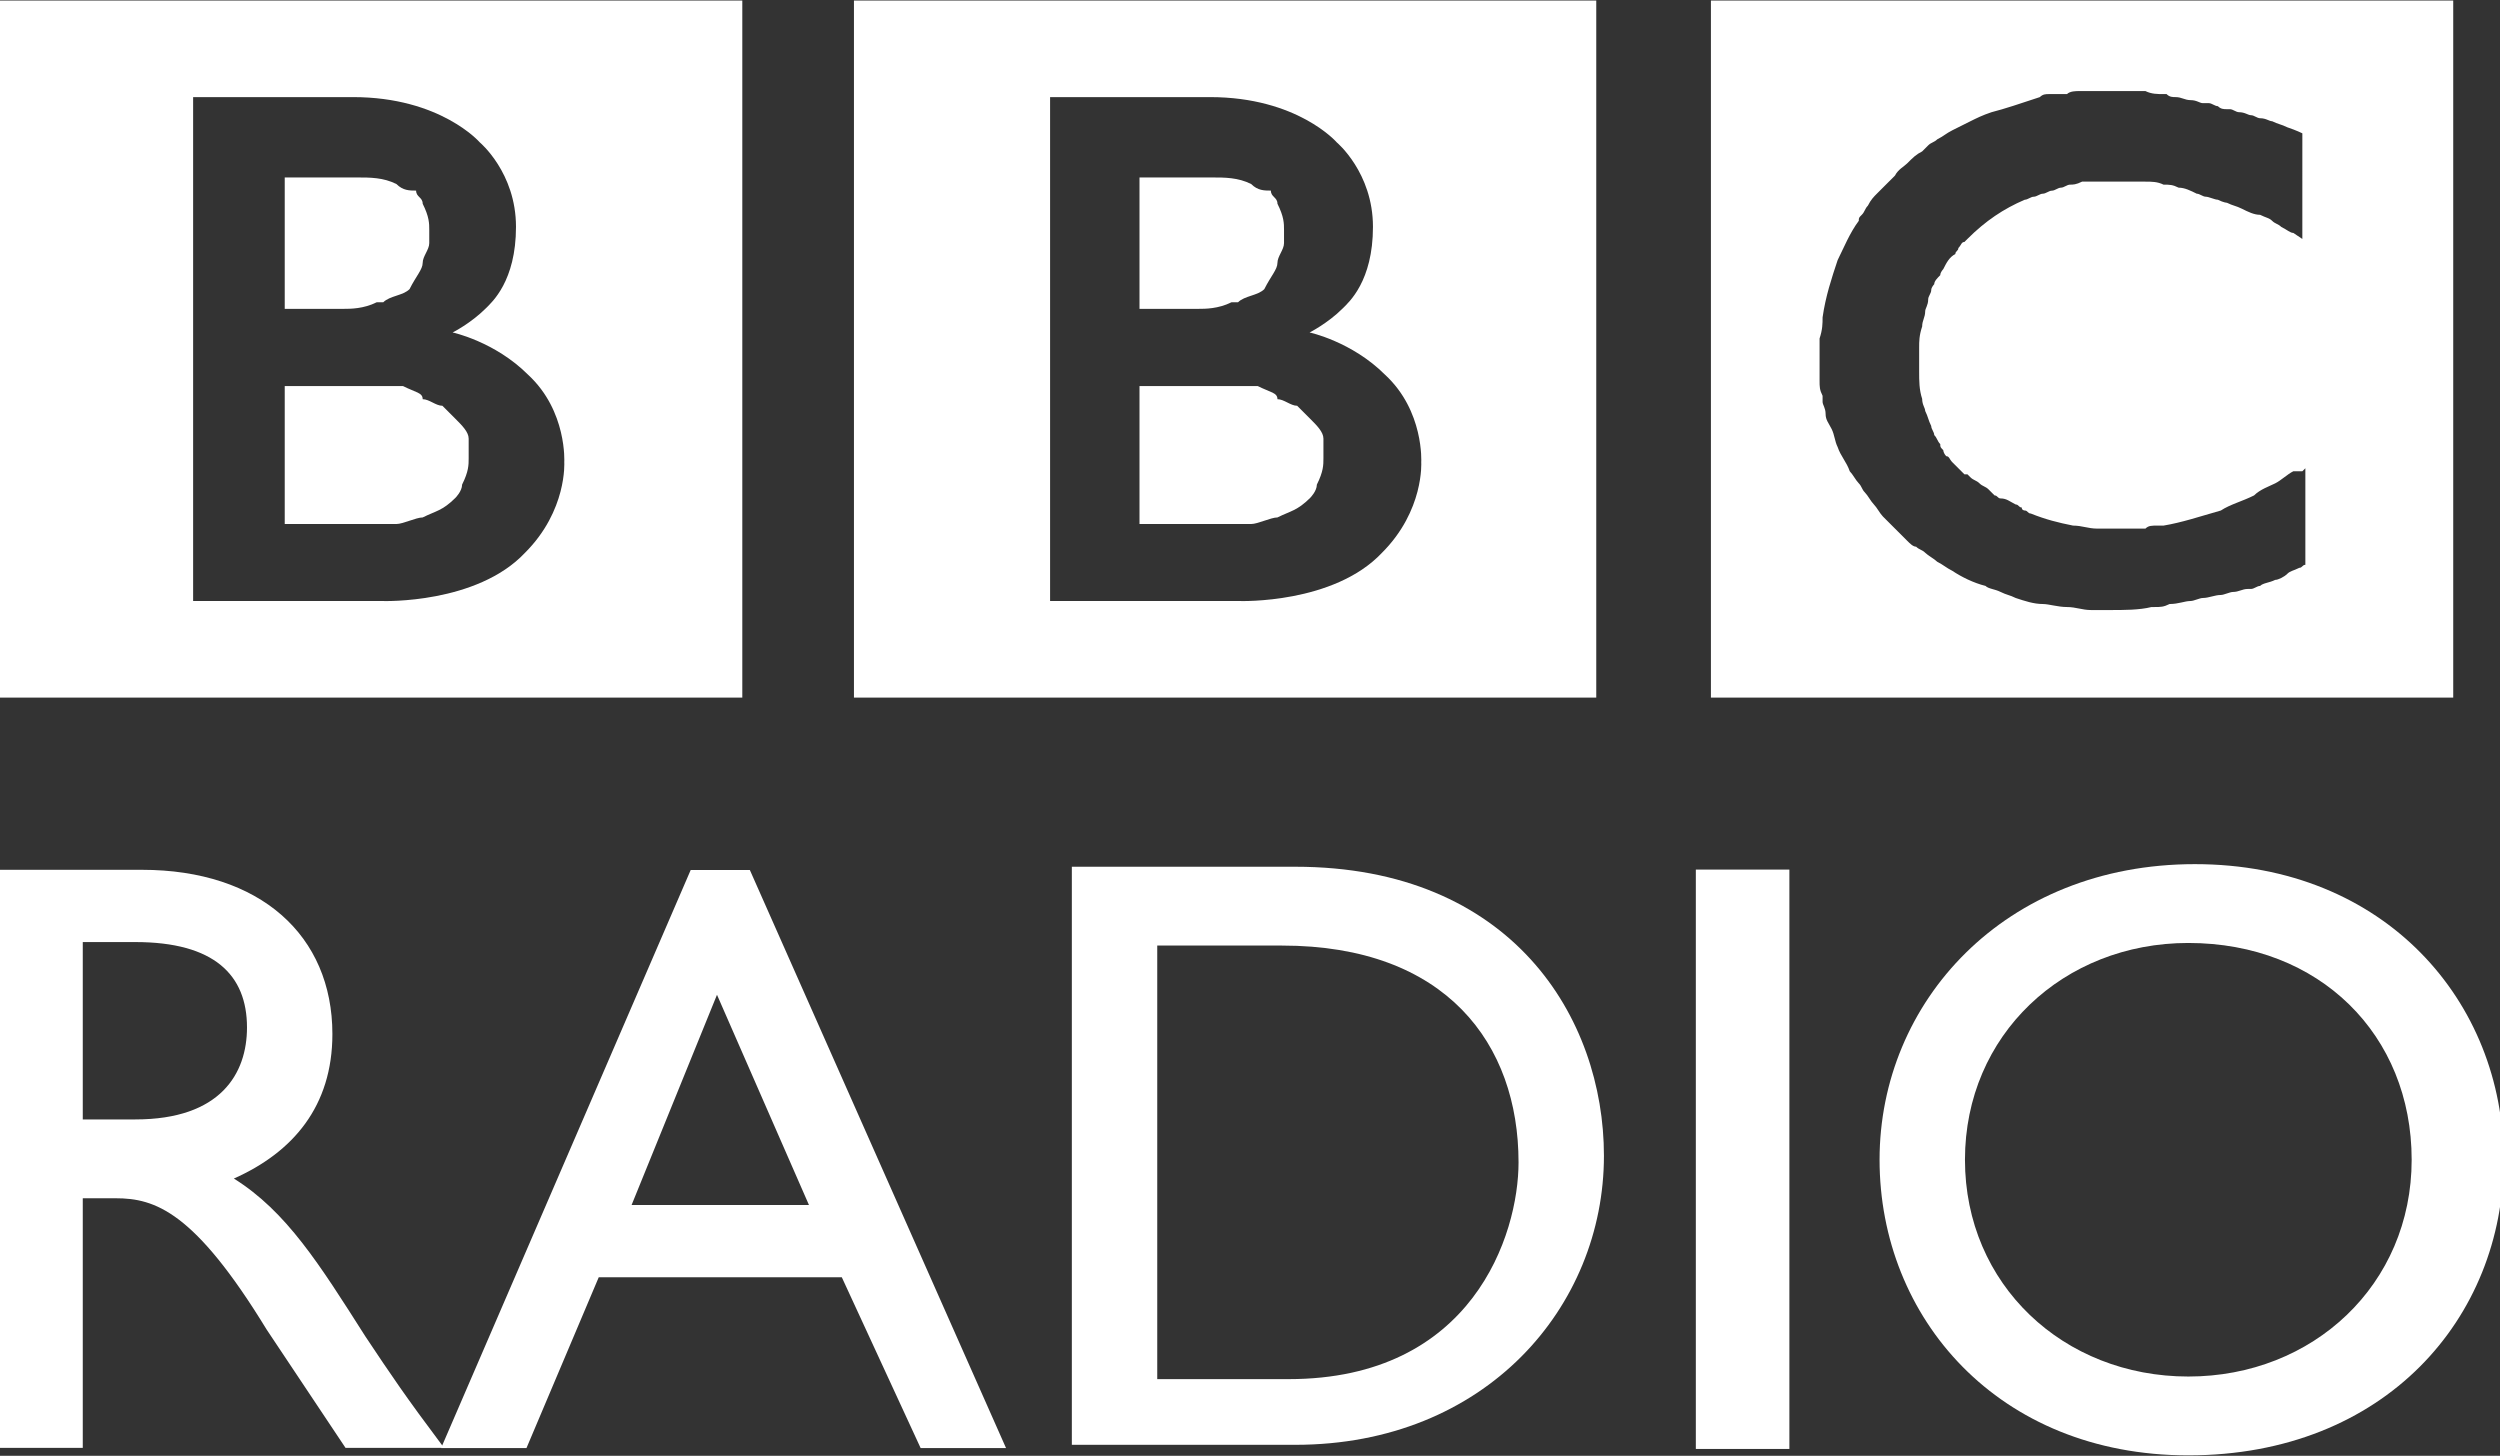
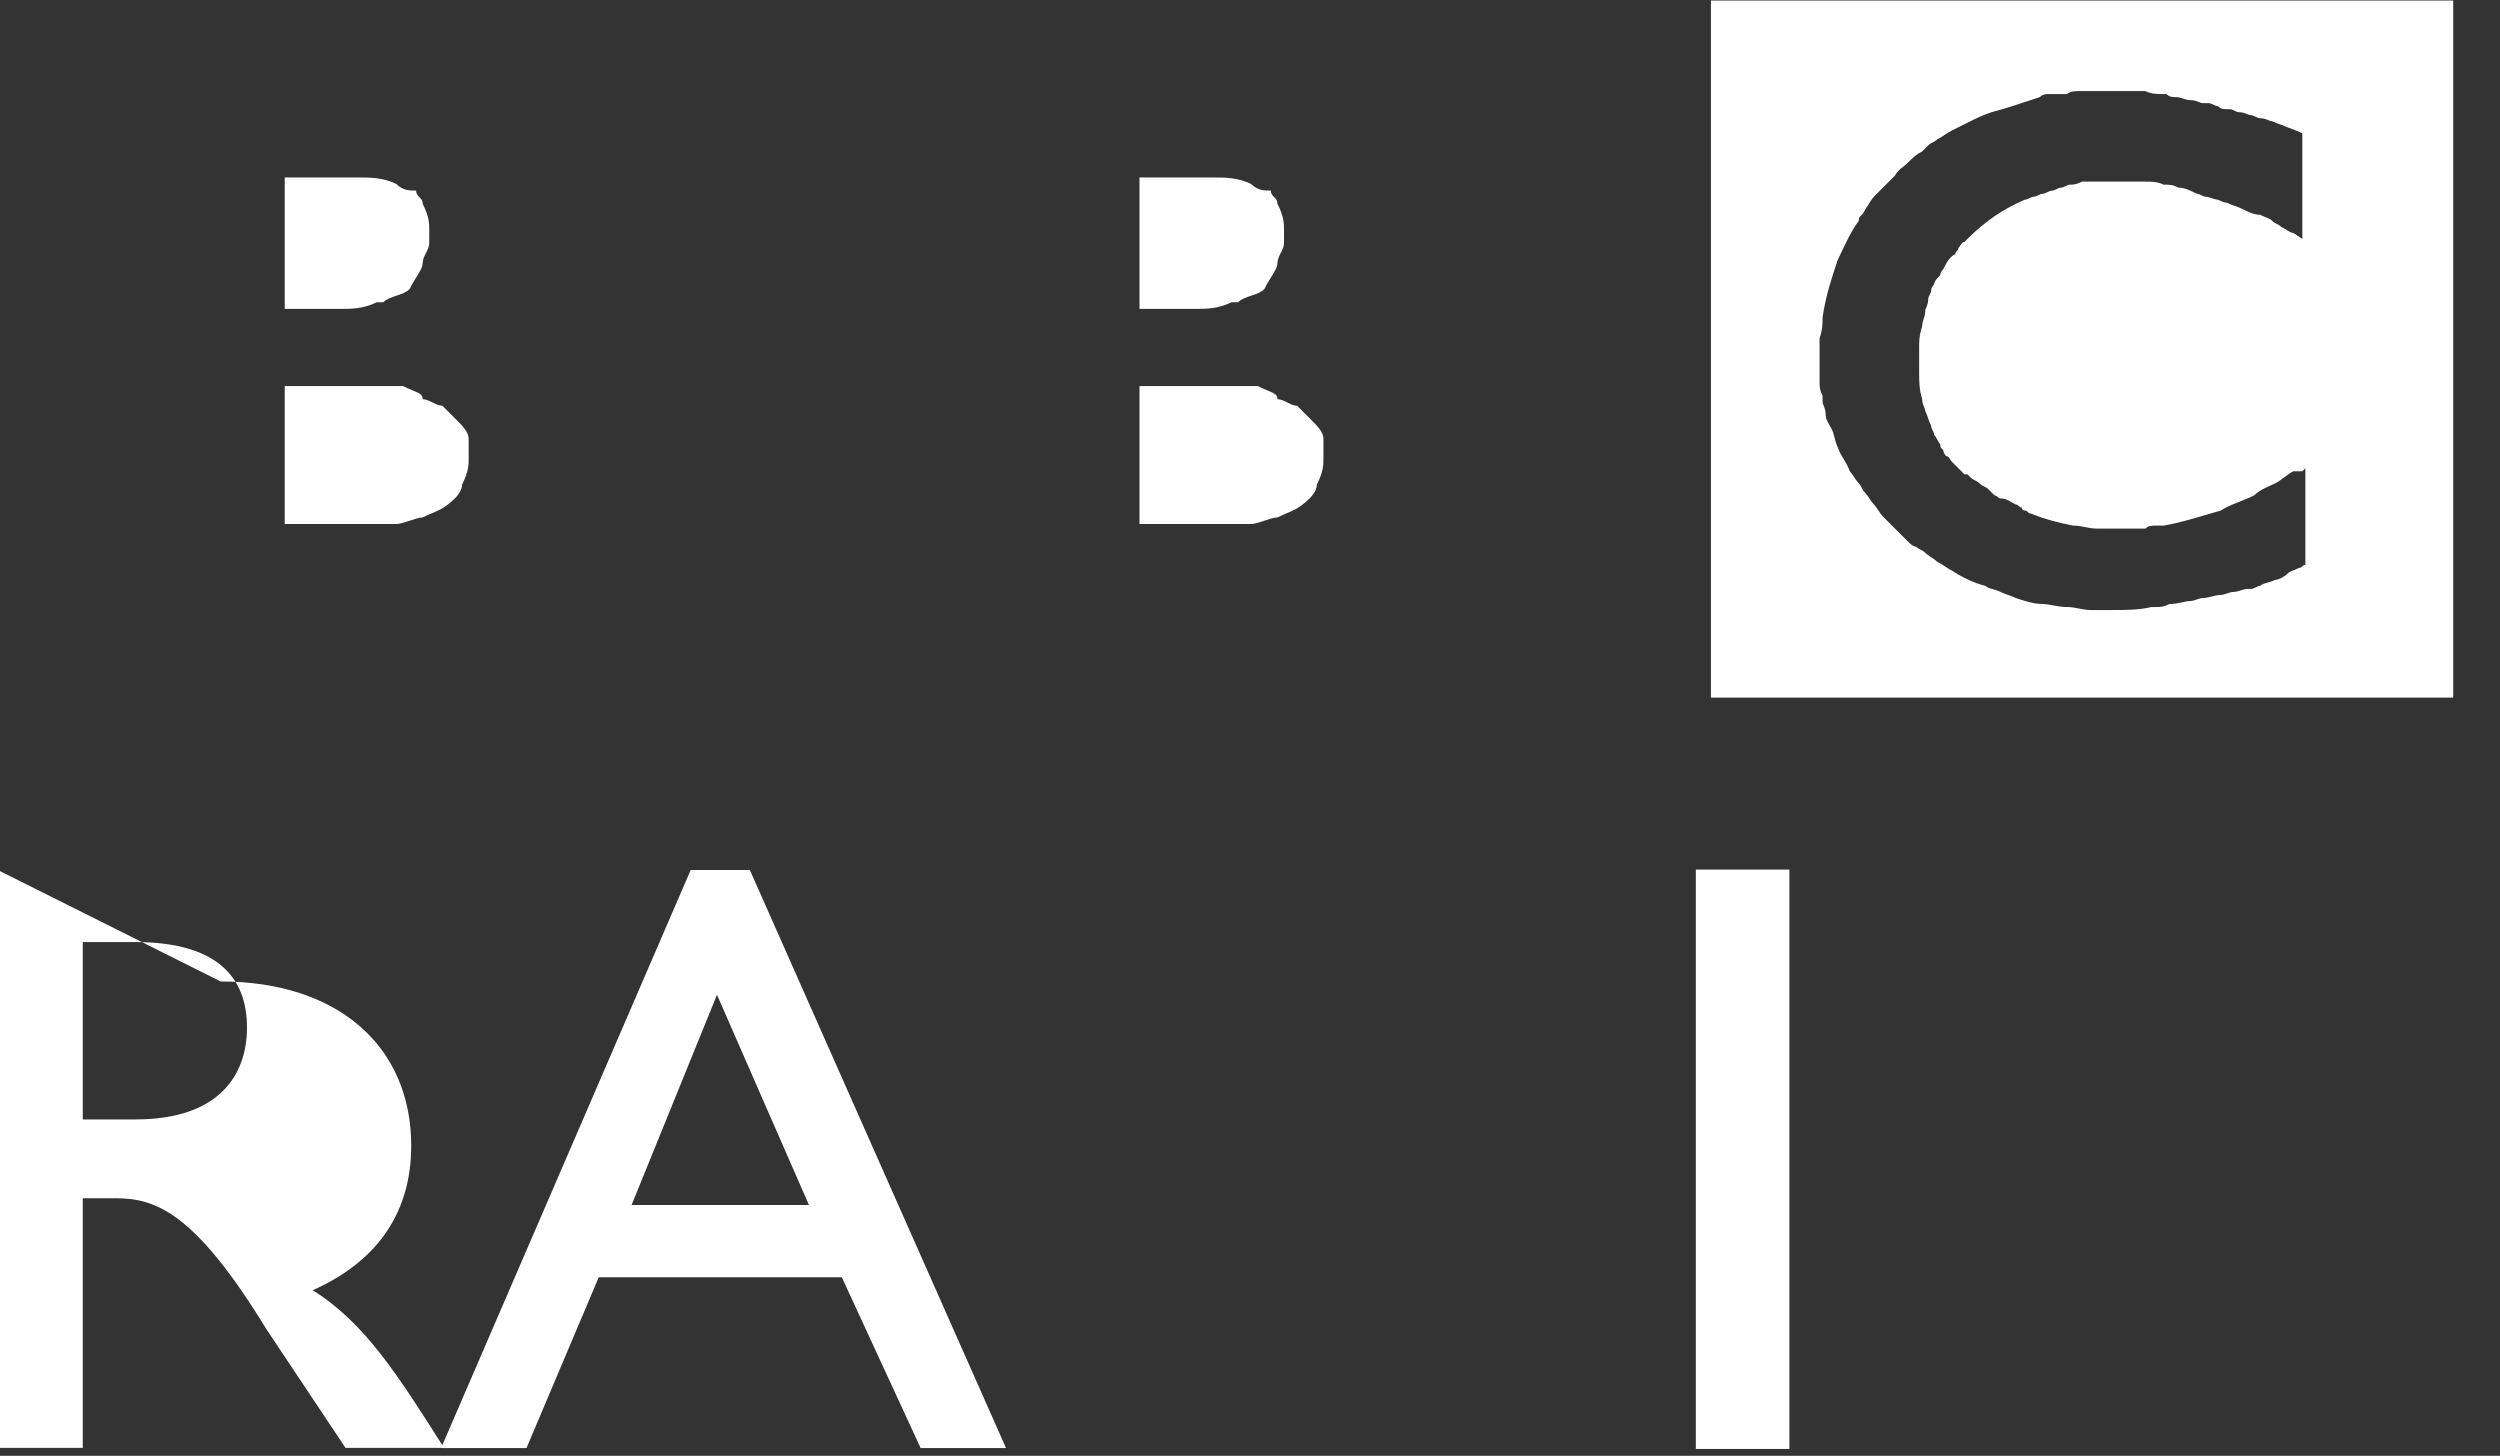
<svg xmlns="http://www.w3.org/2000/svg" version="1.1" id="svg133" x="0px" y="0px" viewBox="0 0 300 174.7" style="enable-background:new 0 0 300 174.7;" xml:space="preserve">
  <rect x="0" y="0" width="300" height="174.7" fill="#333333" stroke="none" />
  <style type="text/css">
	.st0{fill-rule:evenodd;clip-rule:evenodd;fill:#FFFFFF;}
	.st1{fill:#FFFFFF;}
</style>
  <g id="layer1" transform="translate(-212.865,-227.491)">
    <g id="g80" transform="matrix(3.621,0,0,3.621,212.865,214.883)">
      <path id="path3128" class="st0" d="M56.7,3.5h24.6v23.1H56.7V3.5z M72.1,6.7c-0.1,0-0.2,0-0.3-0.1l-0.1,0c-0.2,0-0.4,0-0.6-0.1    c-0.1,0-0.3,0-0.4,0c-0.2,0-0.5,0-0.7,0c-0.1,0-0.2,0-0.3,0c-0.2,0-0.4,0-0.5,0c-0.1,0-0.2,0-0.3,0c-0.1,0-0.3,0-0.4,0.1l-0.1,0    l-0.1,0l-0.2,0c-0.1,0-0.1,0-0.2,0c-0.1,0-0.2,0-0.3,0.1C67,6.9,66.4,7.1,66,7.2c-0.3,0.1-0.5,0.2-0.7,0.3    c-0.2,0.1-0.4,0.2-0.6,0.3c-0.2,0.1-0.3,0.2-0.5,0.3c-0.1,0.1-0.2,0.1-0.3,0.2c-0.1,0.1-0.1,0.1-0.2,0.2c-0.2,0.1-0.3,0.2-0.5,0.4    c-0.1,0.1-0.3,0.2-0.4,0.4c-0.1,0.1-0.2,0.2-0.3,0.3c-0.1,0.1-0.2,0.2-0.3,0.3c-0.1,0.1-0.2,0.2-0.3,0.4c-0.1,0.1-0.1,0.2-0.2,0.3    c-0.1,0.1-0.1,0.1-0.1,0.2c-0.3,0.4-0.5,0.9-0.7,1.3c-0.2,0.6-0.4,1.2-0.5,1.9c0,0.2,0,0.4-0.1,0.7c0,0.2,0,0.3,0,0.5    c0,0.1,0,0.3,0,0.4c0,0.1,0,0.3,0,0.4l0,0.1c0,0.2,0,0.3,0.1,0.5c0,0.1,0,0.1,0,0.2c0,0.1,0.1,0.2,0.1,0.4c0,0.2,0.1,0.3,0.2,0.5    c0.1,0.2,0.1,0.4,0.2,0.6c0.1,0.3,0.3,0.5,0.4,0.8c0.1,0.1,0.2,0.3,0.3,0.4c0.1,0.1,0.1,0.2,0.2,0.3c0.1,0.1,0.2,0.3,0.3,0.4    c0.1,0.1,0.2,0.3,0.3,0.4c0.1,0.1,0.3,0.3,0.4,0.4l0.1,0.1c0.1,0.1,0.2,0.2,0.3,0.3c0.1,0.1,0.2,0.2,0.3,0.2    c0.1,0.1,0.2,0.1,0.3,0.2c0.1,0.1,0.3,0.2,0.4,0.3c0.2,0.1,0.3,0.2,0.5,0.3c0.3,0.2,0.7,0.4,1.1,0.5c0.1,0.1,0.3,0.1,0.5,0.2    c0.2,0.1,0.3,0.1,0.5,0.2c0.3,0.1,0.6,0.2,0.9,0.2c0.2,0,0.5,0.1,0.8,0.1c0.3,0,0.5,0.1,0.8,0.1c0.1,0,0.3,0,0.4,0h0.2    c0.5,0,1,0,1.4-0.1l0.1,0c0.2,0,0.3,0,0.5-0.1c0.3,0,0.5-0.1,0.7-0.1c0.1,0,0.3-0.1,0.4-0.1c0.2,0,0.4-0.1,0.6-0.1    c0.1,0,0.3-0.1,0.4-0.1c0.2,0,0.3-0.1,0.5-0.1l0.1,0c0.1,0,0.2-0.1,0.3-0.1c0.1-0.1,0.3-0.1,0.5-0.2c0.1,0,0.3-0.1,0.4-0.2    c0.1-0.1,0.2-0.1,0.4-0.2c0.1,0,0.1-0.1,0.2-0.1v-3.2c0,0-0.1,0.1-0.1,0.1L76,19.1c-0.2,0.1-0.4,0.3-0.6,0.4    c-0.2,0.1-0.5,0.2-0.7,0.4c-0.4,0.2-0.8,0.3-1.1,0.5c-0.7,0.2-1.3,0.4-1.9,0.5c-0.1,0-0.1,0-0.2,0c-0.2,0-0.3,0-0.4,0.1    c-0.2,0-0.4,0-0.6,0c-0.1,0-0.2,0-0.3,0c-0.2,0-0.5,0-0.7,0c-0.3,0-0.5-0.1-0.8-0.1c-0.5-0.1-0.9-0.2-1.4-0.4    c-0.1,0-0.1-0.1-0.2-0.1c0,0-0.1,0-0.1-0.1c-0.1,0-0.1-0.1-0.2-0.1c-0.2-0.1-0.3-0.2-0.5-0.2c-0.1,0-0.1-0.1-0.2-0.1    c-0.1-0.1-0.1-0.1-0.2-0.2c-0.1-0.1-0.2-0.1-0.3-0.2c-0.1-0.1-0.2-0.1-0.3-0.2l-0.1-0.1l-0.1,0l0,0l0,0c-0.1-0.1-0.3-0.3-0.4-0.4    c-0.1-0.1-0.1-0.2-0.2-0.2c-0.1-0.1-0.1-0.2-0.1-0.2c-0.1-0.1-0.1-0.1-0.1-0.2c-0.1-0.1-0.1-0.2-0.2-0.3c0-0.1-0.1-0.2-0.1-0.3    c-0.1-0.2-0.1-0.3-0.2-0.5c0-0.1-0.1-0.2-0.1-0.4c-0.1-0.3-0.1-0.6-0.1-0.9c0-0.1,0-0.2,0-0.3c0-0.1,0-0.2,0-0.3v-0.2    c0-0.2,0-0.4,0.1-0.7c0-0.2,0.1-0.3,0.1-0.5c0-0.1,0.1-0.2,0.1-0.4c0-0.1,0.1-0.2,0.1-0.3c0-0.1,0.1-0.2,0.1-0.2    c0-0.1,0.1-0.2,0.2-0.3c0-0.1,0.1-0.2,0.1-0.2c0.1-0.2,0.2-0.4,0.4-0.5c0-0.1,0.1-0.1,0.1-0.2c0.1-0.1,0.1-0.2,0.2-0.2    c0,0,0.1-0.1,0.1-0.1c0.6-0.6,1.2-1,1.9-1.3c0.1,0,0.2-0.1,0.3-0.1c0.1,0,0.2-0.1,0.3-0.1c0.1,0,0.2-0.1,0.3-0.1    c0.1,0,0.2-0.1,0.3-0.1c0.1,0,0.2-0.1,0.3-0.1c0.1,0,0.2,0,0.4-0.1c0.1,0,0.2,0,0.4,0c0.2,0,0.5,0,0.7,0c0.1,0,0.2,0,0.2,0    c0.2,0,0.3,0,0.5,0c0.1,0,0.2,0,0.3,0c0.2,0,0.4,0,0.6,0.1c0.2,0,0.3,0,0.5,0.1c0.2,0,0.4,0.1,0.6,0.2c0.1,0,0.2,0.1,0.3,0.1    c0.1,0,0.3,0.1,0.4,0.1c0.2,0.1,0.3,0.1,0.3,0.1c0.2,0.1,0.3,0.1,0.5,0.2c0.2,0.1,0.4,0.2,0.6,0.2c0.2,0.1,0.3,0.1,0.4,0.2    c0.1,0.1,0.2,0.1,0.3,0.2c0.2,0.1,0.3,0.2,0.4,0.2l0.3,0.2V7.9c0,0-0.2-0.1-0.5-0.2c-0.2-0.1-0.3-0.1-0.5-0.2    c-0.1,0-0.2-0.1-0.4-0.1c-0.1,0-0.2-0.1-0.3-0.1c-0.1,0-0.2-0.1-0.4-0.1c-0.1,0-0.2-0.1-0.3-0.1l-0.1,0c-0.1,0-0.2,0-0.3-0.1    c-0.1,0-0.2-0.1-0.3-0.1c-0.1,0-0.2,0-0.2,0c-0.1,0-0.2-0.1-0.4-0.1C72.4,6.8,72.3,6.7,72.1,6.7" />
      <g id="g3130" transform="matrix(2.177,0,0,-2.177,37.763,16.276)">
        <path id="path3132" class="st0" d="M0,0v-2.1h1.4c0,0,0,0,0.1,0c0.1,0,0.1,0,0.2,0C1.8-2.1,2-2,2.1-2c0.2,0.1,0.3,0.1,0.5,0.3     c0,0,0.1,0.1,0.1,0.2c0.1,0.2,0.1,0.3,0.1,0.4c0,0,0,0.1,0,0.1s0,0,0,0c0,0,0,0.1,0,0.2c0,0.1-0.1,0.2-0.2,0.3c0,0,0,0-0.1,0.1     c0,0-0.1,0.1-0.1,0.1c-0.1,0-0.2,0.1-0.3,0.1C2.1-0.1,2-0.1,1.8,0C1.8,0,1.7,0,1.6,0c0,0-0.1,0-0.2,0c0,0-0.1,0-0.1,0H0z" />
      </g>
      <g id="g3134" transform="matrix(2.177,0,0,-2.177,37.763,9.363)">
        <path id="path3136" class="st0" d="M0,0v-2h0.7h0.1c0,0,0.1,0,0.1,0c0.1,0,0.3,0,0.5,0.1c0,0,0.1,0,0.1,0     c0.1,0.1,0.3,0.1,0.4,0.2C2-1.5,2.1-1.4,2.1-1.3c0,0.1,0.1,0.2,0.1,0.3c0,0.1,0,0.1,0,0.1s0,0,0,0.1c0,0.1,0,0.2-0.1,0.4     c0,0.1-0.1,0.1-0.1,0.2C1.9-0.2,1.8-0.2,1.7-0.1C1.5,0,1.3,0,1.1,0C1,0,1,0,0.9,0H0z" />
      </g>
-       <path id="path3138" class="st0" d="M28.3,3.5h24.6v23.1H28.3V3.5z M34.8,6.7v16.7h6.3c0,0,3.1,0.1,4.7-1.6c1.4-1.4,1.3-3,1.3-3    s0.1-1.7-1.2-2.9c-1.1-1.1-2.5-1.4-2.5-1.4s0.6-0.3,1.1-0.8c0.2-0.2,1-0.9,1-2.7c0-1.8-1.2-2.8-1.2-2.8s-1.3-1.5-4.2-1.5L34.8,6.7    z" />
      <g id="g3140" transform="matrix(2.177,0,0,-2.177,9.436,16.276)">
        <path id="path3142" class="st0" d="M0,0v-2.1h1.4c0,0,0,0,0.1,0c0,0,0.1,0,0.2,0C1.8-2.1,2-2,2.1-2c0.2,0.1,0.3,0.1,0.5,0.3     c0,0,0.1,0.1,0.1,0.2c0.1,0.2,0.1,0.3,0.1,0.4c0,0,0,0.1,0,0.1v0c0,0,0,0.1,0,0.2c0,0.1-0.1,0.2-0.2,0.3c0,0,0,0-0.1,0.1     c0,0-0.1,0.1-0.1,0.1c-0.1,0-0.2,0.1-0.3,0.1C2.1-0.1,2-0.1,1.8,0C1.8,0,1.7,0,1.6,0c0,0-0.1,0-0.2,0c0,0-0.1,0-0.1,0H0z" />
      </g>
      <g id="g3144" transform="matrix(2.177,0,0,-2.177,9.436,9.363)">
        <path id="path3146" class="st0" d="M0,0v-2h0.7h0.1c0,0,0.1,0,0.1,0c0.1,0,0.3,0,0.5,0.1c0,0,0.1,0,0.1,0     c0.1,0.1,0.3,0.1,0.4,0.2C2-1.5,2.1-1.4,2.1-1.3c0,0.1,0.1,0.2,0.1,0.3c0,0.1,0,0.1,0,0.1v0.1c0,0.1,0,0.2-0.1,0.4     c0,0.1-0.1,0.1-0.1,0.2C1.9-0.2,1.8-0.2,1.7-0.1C1.5,0,1.3,0,1.1,0C1,0,1,0,0.9,0H0z" />
      </g>
-       <path id="path3148" class="st0" d="M0,3.5h24.6v23.1H0L0,3.5z M6.4,6.7v16.7h6.3c0,0,3.1,0.1,4.7-1.6c1.4-1.4,1.3-3,1.3-3    s0.1-1.7-1.2-2.9c-1.1-1.1-2.5-1.4-2.5-1.4s0.6-0.3,1.1-0.8c0.2-0.2,1-0.9,1-2.7c0-1.8-1.2-2.8-1.2-2.8s-1.3-1.5-4.2-1.5L6.4,6.7z    " />
      <g id="g3150" transform="matrix(2.177,0,0,-2.177,2.743,34.702)">
-         <path id="path3152" class="st0" d="M0,0h0.8C2,0,2.5-0.5,2.5-1.3c0-0.7-0.4-1.4-1.7-1.4H0V0z M-1.3,1.1v-8.8H0v3.8h0.5     c0.6,0,1.2-0.2,2.3-2L4-7.7h1.5C4.9-6.9,4.7-6.6,4.3-6c-0.7,1.1-1.2,1.9-2,2.4c0.9,0.4,1.5,1.1,1.5,2.2c0,1.5-1.1,2.5-2.9,2.5     L-1.3,1.1z" />
+         <path id="path3152" class="st0" d="M0,0h0.8C2,0,2.5-0.5,2.5-1.3c0-0.7-0.4-1.4-1.7-1.4H0V0z M-1.3,1.1v-8.8H0v3.8h0.5     c0.6,0,1.2-0.2,2.3-2L4-7.7h1.5c-0.7,1.1-1.2,1.9-2,2.4c0.9,0.4,1.5,1.1,1.5,2.2c0,1.5-1.1,2.5-2.9,2.5     L-1.3,1.1z" />
      </g>
      <g id="g3154" transform="matrix(2.177,0,0,-2.177,23.761,36.449)">
        <path id="path3156" class="st0" d="M0,0l1.4-3.2h-2.7L0,0z M0.5,1.9h-0.9l-3.8-8.8h1.3l1.1,2.6h3.7l1.2-2.6h1.3L0.5,1.9z" />
      </g>
      <g id="g3158" transform="matrix(2.177,0,0,-2.177,38.351,34.818)">
-         <path id="path3160" class="st0" d="M0,0h1.9c2.5,0,3.6-1.5,3.6-3.3c0-1.1-0.7-3.3-3.5-3.3H0V0z M-1.3-7.6h3.4     c2.9,0,4.7,2.1,4.7,4.4c0,2.1-1.4,4.4-4.7,4.4h-3.4L-1.3-7.6z" />
-       </g>
+         </g>
      <path id="path3162" class="st1" d="M56.2,51.5h3.1V32.3h-3.1V51.5z" />
      <g id="g3164" transform="matrix(2.177,0,0,-2.177,65.119,41.916)">
-         <path id="path3166" class="st0" d="M0,0c0,1.9,1.5,3.3,3.4,3.3c2,0,3.4-1.4,3.4-3.3c0-1.9-1.5-3.3-3.4-3.3C1.5-3.3,0-1.9,0,0      M-1.3,0c0-2.4,1.8-4.5,4.7-4.5c3,0,4.8,2.1,4.8,4.5c0,2.4-1.8,4.5-4.7,4.5C0.6,4.5-1.3,2.4-1.3,0" />
-       </g>
+         </g>
    </g>
  </g>
</svg>